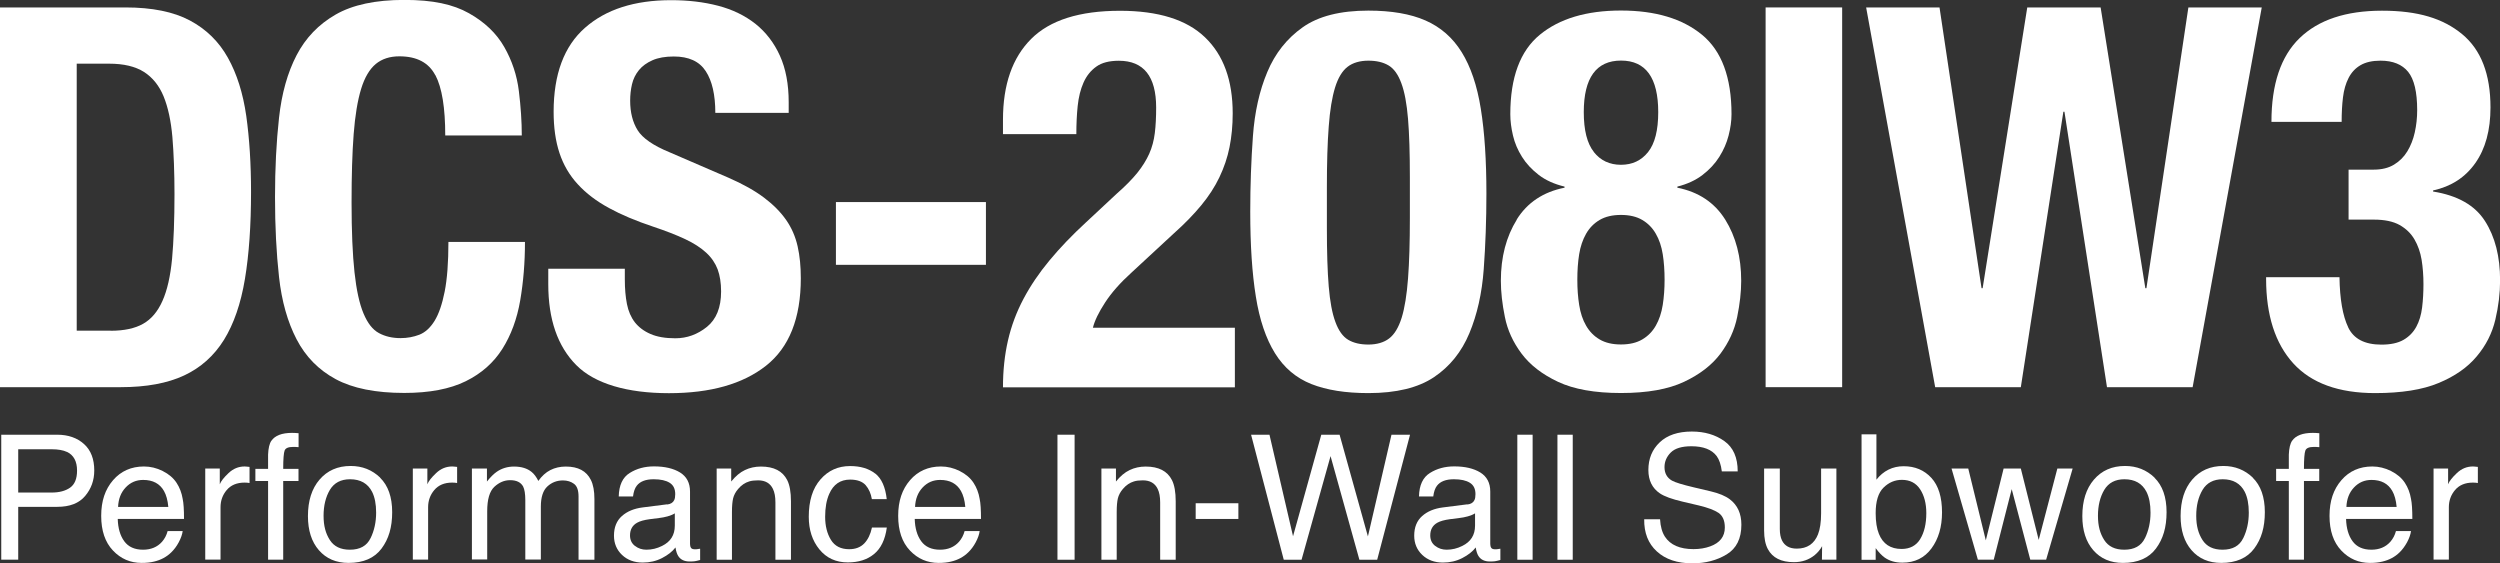
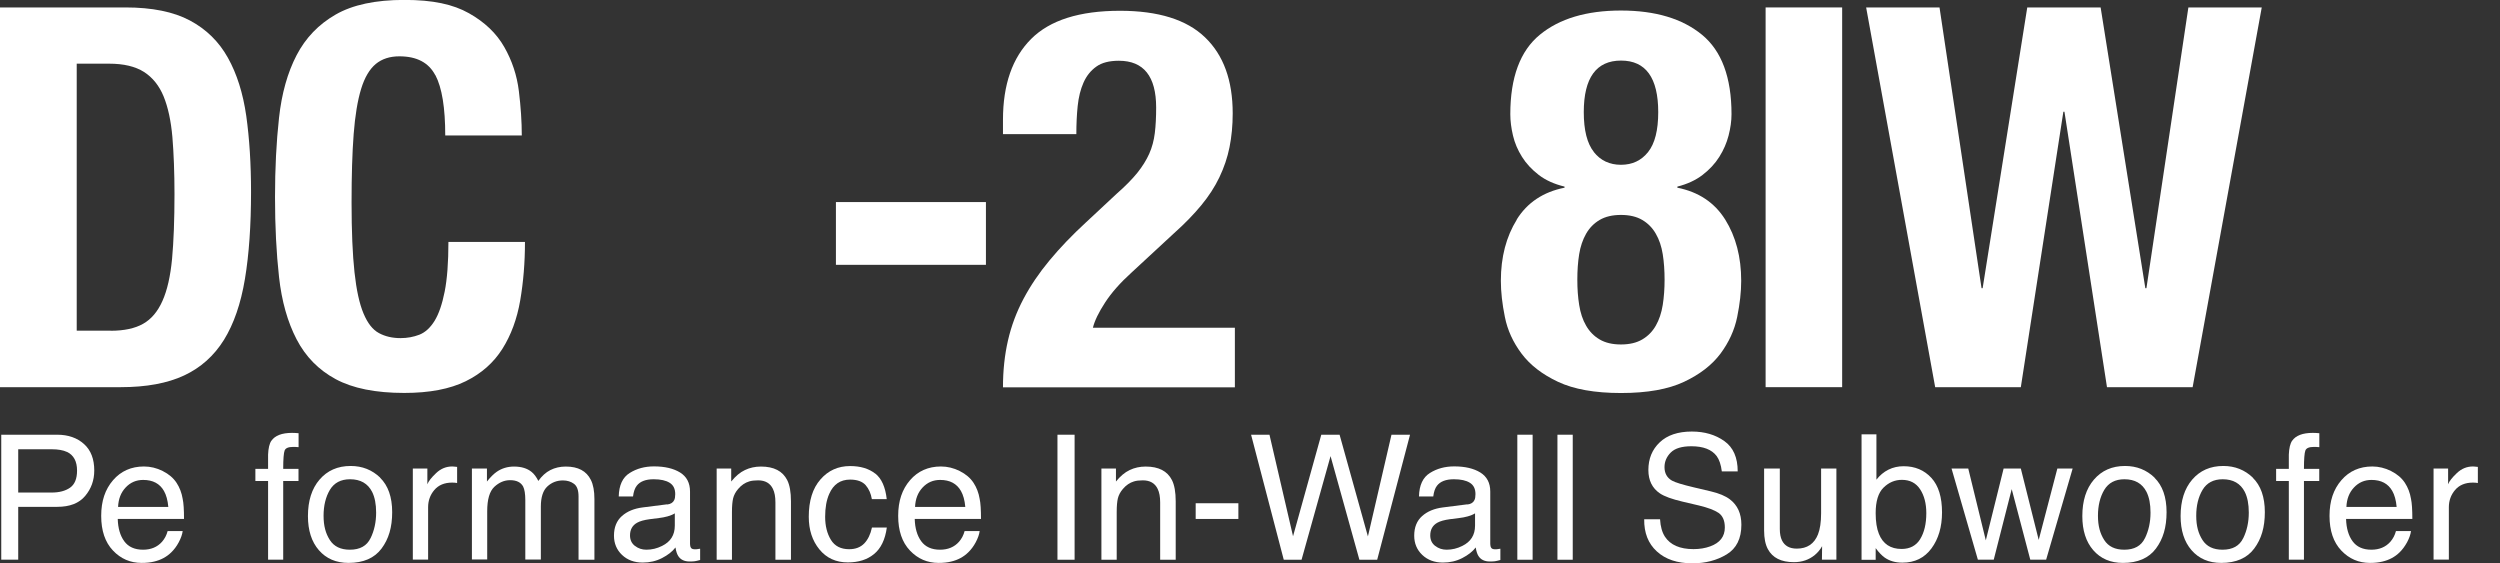
<svg xmlns="http://www.w3.org/2000/svg" id="Layer_1" viewBox="0 0 299.16 67.41">
  <rect x="0" y="0" width="299.16" height="67.41" fill="#333333" stroke="none" />
  <defs>
    <style>.cls-1{fill:#fff;}</style>
  </defs>
  <g>
    <path class="cls-1" d="M.15,52.02H6.85c1.32,0,2.39,.38,3.21,1.12s1.22,1.8,1.22,3.16c0,1.17-.36,2.18-1.09,3.05-.73,.87-1.84,1.3-3.33,1.3H2.18v6.32H.15v-14.96Zm7.86,2.06c-.44-.21-1.06-.32-1.83-.32H2.18v5.18H6.18c.9,0,1.64-.19,2.2-.58,.56-.39,.84-1.07,.84-2.05,0-1.1-.4-1.85-1.21-2.24Z" />
    <path class="cls-1" d="M19.48,56.37c.72,.36,1.27,.83,1.65,1.41,.36,.55,.61,1.19,.73,1.92,.11,.5,.16,1.3,.16,2.4h-7.93c.03,1.11,.29,2,.78,2.67s1.24,1.01,2.25,1.01c.95,0,1.71-.32,2.27-.95,.32-.37,.54-.79,.67-1.28h1.8c-.05,.4-.21,.85-.47,1.34s-.57,.89-.9,1.21c-.55,.54-1.24,.91-2.05,1.1-.44,.11-.93,.16-1.49,.16-1.35,0-2.49-.49-3.43-1.48-.94-.99-1.41-2.37-1.41-4.15s.47-3.17,1.42-4.27c.94-1.09,2.18-1.64,3.7-1.64,.77,0,1.51,.18,2.24,.54Zm.66,4.28c-.07-.79-.25-1.43-.52-1.9-.5-.88-1.33-1.32-2.49-1.32-.83,0-1.53,.3-2.1,.91-.57,.61-.86,1.38-.9,2.32h6.01Z" />
-     <path class="cls-1" d="M24.56,56.07h1.74v1.88c.14-.37,.49-.81,1.05-1.34,.56-.53,1.2-.79,1.92-.79,.03,0,.09,0,.17,.01,.08,0,.22,.02,.42,.04v1.93c-.11-.02-.21-.03-.3-.04-.09,0-.19-.01-.3-.01-.92,0-1.63,.3-2.13,.89s-.74,1.28-.74,2.05v6.27h-1.83v-10.9Z" />
    <path class="cls-1" d="M32.48,52.74c.43-.62,1.25-.94,2.47-.94,.12,0,.23,0,.36,.01,.12,0,.26,.02,.42,.03v1.67c-.19-.01-.33-.02-.42-.03-.09,0-.17,0-.24,0-.56,0-.9,.14-1.01,.43-.11,.29-.17,1.02-.17,2.2h1.83v1.45h-1.83v9.41h-1.81v-9.41h-1.52v-1.45h1.52v-1.71c.03-.76,.16-1.32,.4-1.67Z" />
    <path class="cls-1" d="M45.48,57.16c.96,.94,1.45,2.31,1.45,4.13s-.42,3.21-1.27,4.35-2.17,1.72-3.95,1.72c-1.49,0-2.67-.51-3.55-1.52-.88-1.01-1.31-2.38-1.31-4.08,0-1.83,.46-3.29,1.39-4.37s2.16-1.63,3.72-1.63c1.4,0,2.57,.47,3.54,1.4Zm-1.14,7.25c.45-.92,.67-1.94,.67-3.07,0-1.02-.16-1.84-.48-2.48-.51-1-1.39-1.51-2.64-1.51-1.11,0-1.91,.43-2.42,1.28-.5,.85-.75,1.88-.75,3.09s.25,2.12,.75,2.9,1.3,1.16,2.4,1.16c1.2,0,2.03-.46,2.47-1.38Z" />
    <path class="cls-1" d="M49.4,56.07h1.74v1.88c.14-.37,.49-.81,1.05-1.34,.56-.53,1.2-.79,1.92-.79,.03,0,.09,0,.17,.01,.08,0,.22,.02,.42,.04v1.93c-.11-.02-.21-.03-.3-.04-.09,0-.19-.01-.3-.01-.92,0-1.63,.3-2.13,.89s-.74,1.28-.74,2.05v6.27h-1.83v-10.9Z" />
    <path class="cls-1" d="M56.46,56.07h1.81v1.55c.43-.54,.83-.93,1.18-1.17,.6-.41,1.29-.62,2.06-.62,.87,0,1.57,.21,2.1,.64,.3,.24,.57,.6,.81,1.08,.41-.58,.89-1.02,1.44-1.3,.55-.28,1.17-.42,1.85-.42,1.47,0,2.46,.53,2.99,1.59,.29,.57,.43,1.34,.43,2.3v7.26h-1.9v-7.58c0-.73-.18-1.23-.54-1.5-.36-.27-.81-.41-1.33-.41-.72,0-1.34,.24-1.86,.72-.52,.48-.78,1.29-.78,2.41v6.34h-1.86v-7.12c0-.74-.09-1.28-.26-1.62-.28-.51-.8-.76-1.56-.76-.69,0-1.32,.27-1.89,.8-.57,.54-.85,1.51-.85,2.91v5.78h-1.83v-10.9Z" />
    <path class="cls-1" d="M79.84,60.37c.42-.05,.7-.23,.84-.53,.08-.16,.12-.4,.12-.71,0-.63-.22-1.08-.67-1.36s-1.08-.42-1.91-.42c-.96,0-1.63,.26-2.03,.78-.22,.29-.37,.71-.44,1.28h-1.71c.03-1.35,.47-2.29,1.31-2.81,.84-.53,1.81-.79,2.91-.79,1.28,0,2.32,.24,3.12,.73,.79,.49,1.19,1.25,1.19,2.28v6.28c0,.19,.04,.34,.12,.46s.24,.17,.49,.17c.08,0,.17,0,.27-.02,.1-.01,.21-.03,.33-.05v1.35c-.29,.08-.5,.13-.65,.15s-.35,.03-.61,.03c-.63,0-1.09-.22-1.37-.67-.15-.24-.25-.57-.32-1.01-.37,.49-.91,.91-1.61,1.27-.7,.36-1.47,.54-2.31,.54-1.01,0-1.84-.31-2.48-.92-.64-.61-.96-1.38-.96-2.3,0-1.01,.32-1.79,.95-2.35,.63-.56,1.46-.9,2.48-1.03l2.92-.37Zm-3.86,4.95c.39,.31,.85,.46,1.37,.46,.65,0,1.27-.15,1.87-.45,1.02-.5,1.53-1.3,1.53-2.43v-1.47c-.22,.14-.51,.26-.86,.36-.35,.1-.7,.16-1.04,.2l-1.11,.14c-.66,.09-1.16,.23-1.5,.42-.57,.32-.85,.83-.85,1.52,0,.53,.19,.94,.58,1.25Z" />
    <path class="cls-1" d="M85.76,56.07h1.74v1.55c.52-.64,1.06-1.1,1.64-1.37,.58-.28,1.22-.42,1.92-.42,1.55,0,2.59,.54,3.14,1.62,.3,.59,.45,1.44,.45,2.54v6.99h-1.86v-6.87c0-.67-.1-1.2-.3-1.61-.33-.68-.92-1.02-1.77-1.02-.43,0-.79,.04-1.07,.13-.5,.15-.94,.45-1.32,.9-.31,.36-.5,.73-.6,1.12-.09,.38-.14,.93-.14,1.64v5.71h-1.83v-10.9Z" />
    <path class="cls-1" d="M104.72,56.65c.77,.6,1.23,1.63,1.39,3.08h-1.78c-.11-.67-.36-1.23-.74-1.67-.39-.44-1.01-.67-1.86-.67-1.17,0-2,.57-2.5,1.71-.33,.74-.49,1.65-.49,2.74s.23,2.01,.69,2.76c.46,.75,1.19,1.12,2.18,1.12,.76,0,1.36-.23,1.81-.69,.44-.46,.75-1.1,.92-1.9h1.78c-.2,1.45-.71,2.5-1.53,3.17-.81,.67-1.86,1-3.13,1-1.43,0-2.56-.52-3.41-1.56-.85-1.04-1.27-2.34-1.27-3.9,0-1.91,.46-3.4,1.4-4.47,.93-1.07,2.11-1.6,3.55-1.6,1.23,0,2.23,.3,3,.9Z" />
    <path class="cls-1" d="M114.85,56.37c.72,.36,1.27,.83,1.65,1.41,.36,.55,.61,1.19,.73,1.92,.11,.5,.16,1.3,.16,2.4h-7.93c.03,1.11,.29,2,.78,2.67s1.24,1.01,2.25,1.01c.95,0,1.71-.32,2.27-.95,.32-.37,.54-.79,.67-1.28h1.8c-.05,.4-.21,.85-.47,1.34s-.57,.89-.9,1.21c-.55,.54-1.24,.91-2.05,1.1-.44,.11-.93,.16-1.49,.16-1.35,0-2.49-.49-3.43-1.48-.94-.99-1.41-2.37-1.41-4.15s.47-3.17,1.42-4.27c.94-1.09,2.18-1.64,3.7-1.64,.77,0,1.51,.18,2.24,.54Zm.66,4.28c-.07-.79-.25-1.43-.52-1.9-.5-.88-1.33-1.32-2.49-1.32-.83,0-1.53,.3-2.1,.91-.57,.61-.86,1.38-.9,2.32h6.01Z" />
    <path class="cls-1" d="M126.54,52.02h2.05v14.96h-2.05v-14.96Z" />
    <path class="cls-1" d="M131.8,56.07h1.74v1.55c.52-.64,1.06-1.1,1.64-1.37,.58-.28,1.22-.42,1.92-.42,1.55,0,2.59,.54,3.14,1.62,.3,.59,.45,1.44,.45,2.54v6.99h-1.86v-6.87c0-.67-.1-1.2-.3-1.61-.33-.68-.92-1.02-1.77-1.02-.43,0-.79,.04-1.07,.13-.5,.15-.94,.45-1.32,.9-.31,.36-.5,.73-.6,1.12-.09,.38-.14,.93-.14,1.64v5.71h-1.83v-10.9Z" />
    <path class="cls-1" d="M143.08,60.22h5.11v1.88h-5.11v-1.88Z" />
    <path class="cls-1" d="M151.91,52.02l2.82,12.15,3.38-12.15h2.19l3.39,12.17,2.82-12.17h2.22l-3.93,14.96h-2.13l-3.45-12.4-3.47,12.4h-2.13l-3.91-14.96h2.2Z" />
    <path class="cls-1" d="M175.6,60.37c.42-.05,.7-.23,.84-.53,.08-.16,.12-.4,.12-.71,0-.63-.22-1.08-.67-1.36s-1.08-.42-1.91-.42c-.96,0-1.63,.26-2.03,.78-.22,.29-.37,.71-.44,1.28h-1.71c.03-1.35,.47-2.29,1.31-2.81,.84-.53,1.81-.79,2.91-.79,1.28,0,2.32,.24,3.12,.73,.79,.49,1.19,1.25,1.19,2.28v6.28c0,.19,.04,.34,.12,.46s.24,.17,.49,.17c.08,0,.17,0,.27-.02,.1-.01,.21-.03,.33-.05v1.35c-.29,.08-.5,.13-.65,.15s-.35,.03-.61,.03c-.63,0-1.09-.22-1.37-.67-.15-.24-.25-.57-.32-1.01-.37,.49-.91,.91-1.61,1.27-.7,.36-1.47,.54-2.31,.54-1.01,0-1.84-.31-2.48-.92-.64-.61-.96-1.38-.96-2.3,0-1.01,.32-1.79,.95-2.35,.63-.56,1.46-.9,2.48-1.03l2.92-.37Zm-3.86,4.95c.39,.31,.85,.46,1.37,.46,.65,0,1.27-.15,1.87-.45,1.02-.5,1.53-1.3,1.53-2.43v-1.47c-.22,.14-.51,.26-.86,.36-.35,.1-.7,.16-1.04,.2l-1.11,.14c-.66,.09-1.16,.23-1.5,.42-.57,.32-.85,.83-.85,1.52,0,.53,.19,.94,.58,1.25Z" />
    <path class="cls-1" d="M181.57,52.02h1.83v14.96h-1.83v-14.96Z" />
    <path class="cls-1" d="M186.37,52.02h1.83v14.96h-1.83v-14.96Z" />
    <path class="cls-1" d="M198.65,62.15c.05,.85,.24,1.54,.58,2.07,.65,.99,1.79,1.49,3.42,1.49,.73,0,1.4-.11,2-.33,1.16-.42,1.75-1.17,1.75-2.26,0-.81-.25-1.39-.74-1.74-.5-.34-1.28-.63-2.35-.89l-1.96-.46c-1.28-.3-2.19-.63-2.72-.99-.92-.62-1.38-1.56-1.38-2.8,0-1.34,.45-2.45,1.36-3.31,.9-.86,2.19-1.29,3.84-1.29,1.53,0,2.82,.38,3.89,1.14,1.07,.76,1.6,1.97,1.6,3.63h-1.9c-.1-.8-.31-1.42-.62-1.84-.59-.78-1.6-1.17-3.02-1.17-1.15,0-1.97,.25-2.47,.75s-.75,1.09-.75,1.75c0,.73,.3,1.27,.89,1.61,.39,.22,1.27,.49,2.63,.81l2.03,.48c.98,.23,1.74,.55,2.27,.95,.92,.7,1.38,1.71,1.38,3.04,0,1.66-.59,2.84-1.76,3.55-1.17,.71-2.54,1.07-4.1,1.07-1.81,0-3.23-.48-4.26-1.43-1.03-.94-1.53-2.22-1.51-3.84h1.9Z" />
    <path class="cls-1" d="M212.98,56.07v7.24c0,.56,.09,1.01,.26,1.36,.32,.65,.91,.98,1.77,.98,1.24,0,2.09-.57,2.54-1.71,.24-.61,.37-1.45,.37-2.51v-5.36h1.83v10.9h-1.73l.02-1.61c-.23,.41-.52,.76-.87,1.05-.69,.57-1.52,.86-2.5,.86-1.53,0-2.56-.52-3.12-1.56-.3-.56-.45-1.3-.45-2.23v-7.41h1.87Z" />
    <path class="cls-1" d="M222.76,51.97h1.78v5.43c.4-.52,.88-.92,1.44-1.2s1.17-.41,1.82-.41c1.36,0,2.47,.47,3.32,1.4,.85,.93,1.27,2.31,1.27,4.13,0,1.72-.42,3.16-1.26,4.3-.84,1.14-2,1.71-3.48,1.71-.83,0-1.53-.2-2.11-.6-.34-.24-.71-.62-1.09-1.14v1.4h-1.69v-15.01Zm7.01,12.55c.49-.79,.74-1.83,.74-3.12,0-1.15-.25-2.1-.74-2.85-.49-.75-1.22-1.13-2.18-1.13-.84,0-1.57,.31-2.2,.93-.63,.62-.94,1.64-.94,3.05,0,1.02,.13,1.86,.39,2.49,.48,1.2,1.39,1.8,2.71,1.8,.99,0,1.74-.39,2.23-1.18Z" />
    <path class="cls-1" d="M235.53,56.07l2.1,8.59,2.13-8.59h2.06l2.14,8.54,2.23-8.54h1.83l-3.17,10.9h-1.9l-2.22-8.44-2.15,8.44h-1.9l-3.15-10.9h2.01Z" />
    <path class="cls-1" d="M257.81,57.16c.96,.94,1.45,2.31,1.45,4.13s-.42,3.21-1.27,4.35-2.17,1.72-3.95,1.72c-1.49,0-2.67-.51-3.55-1.52-.88-1.01-1.31-2.38-1.31-4.08,0-1.83,.46-3.29,1.39-4.37s2.16-1.63,3.72-1.63c1.4,0,2.57,.47,3.54,1.4Zm-1.14,7.25c.45-.92,.67-1.94,.67-3.07,0-1.02-.16-1.84-.48-2.48-.51-1-1.39-1.51-2.64-1.51-1.11,0-1.91,.43-2.42,1.28-.5,.85-.75,1.88-.75,3.09s.25,2.12,.75,2.9,1.3,1.16,2.4,1.16c1.2,0,2.03-.46,2.47-1.38Z" />
    <path class="cls-1" d="M269.57,57.16c.96,.94,1.45,2.31,1.45,4.13s-.42,3.21-1.27,4.35-2.17,1.72-3.95,1.72c-1.49,0-2.67-.51-3.55-1.52-.88-1.01-1.31-2.38-1.31-4.08,0-1.83,.46-3.29,1.39-4.37s2.16-1.63,3.72-1.63c1.4,0,2.57,.47,3.54,1.4Zm-1.14,7.25c.45-.92,.67-1.94,.67-3.07,0-1.02-.16-1.84-.48-2.48-.51-1-1.39-1.51-2.64-1.51-1.11,0-1.91,.43-2.42,1.28-.5,.85-.75,1.88-.75,3.09s.25,2.12,.75,2.9,1.3,1.16,2.4,1.16c1.2,0,2.03-.46,2.47-1.38Z" />
    <path class="cls-1" d="M274.29,52.74c.43-.62,1.25-.94,2.47-.94,.12,0,.23,0,.36,.01,.12,0,.26,.02,.42,.03v1.67c-.19-.01-.33-.02-.42-.03-.09,0-.17,0-.24,0-.56,0-.9,.14-1.01,.43-.11,.29-.17,1.02-.17,2.2h1.83v1.45h-1.83v9.41h-1.81v-9.41h-1.52v-1.45h1.52v-1.71c.03-.76,.16-1.32,.4-1.67Z" />
    <path class="cls-1" d="M286.13,56.37c.72,.36,1.27,.83,1.65,1.41,.36,.55,.61,1.19,.73,1.92,.11,.5,.16,1.3,.16,2.4h-7.93c.03,1.11,.29,2,.78,2.67s1.24,1.01,2.25,1.01c.95,0,1.71-.32,2.27-.95,.32-.37,.54-.79,.67-1.28h1.8c-.05,.4-.21,.85-.47,1.34-.27,.49-.57,.89-.9,1.21-.55,.54-1.24,.91-2.05,1.1-.44,.11-.93,.16-1.49,.16-1.35,0-2.49-.49-3.43-1.48-.94-.99-1.41-2.37-1.41-4.15s.47-3.17,1.42-4.27c.94-1.09,2.18-1.64,3.7-1.64,.77,0,1.51,.18,2.24,.54Zm.66,4.28c-.07-.79-.25-1.43-.52-1.9-.5-.88-1.33-1.32-2.49-1.32-.83,0-1.53,.3-2.1,.91-.57,.61-.86,1.38-.9,2.32h6.01Z" />
    <path class="cls-1" d="M291.21,56.07h1.74v1.88c.14-.37,.49-.81,1.05-1.34,.56-.53,1.2-.79,1.92-.79,.03,0,.09,0,.17,.01,.08,0,.22,.02,.42,.04v1.93c-.11-.02-.21-.03-.3-.04-.09,0-.19-.01-.3-.01-.92,0-1.63,.3-2.13,.89s-.74,1.28-.74,2.05v6.27h-1.83v-10.9Z" />
  </g>
  <g>
    <path class="cls-1" d="M15.02,.89c3.18,0,5.75,.52,7.7,1.56,1.95,1.04,3.47,2.52,4.55,4.46,1.08,1.93,1.81,4.25,2.2,6.97,.38,2.72,.57,5.75,.57,9.1,0,3.99-.24,7.46-.73,10.4-.49,2.95-1.33,5.38-2.51,7.29-1.19,1.91-2.78,3.33-4.77,4.26-1.99,.93-4.52,1.4-7.57,1.4H0V.89H15.02Zm-1.78,38.69c1.61,0,2.91-.28,3.88-.83,.98-.55,1.75-1.46,2.32-2.74,.57-1.27,.95-2.95,1.15-5.03,.19-2.08,.29-4.67,.29-7.76,0-2.59-.09-4.86-.25-6.81-.17-1.95-.52-3.57-1.05-4.87-.53-1.29-1.32-2.27-2.35-2.93-1.04-.66-2.43-.99-4.17-.99h-3.88v31.95h4.07Z" />
    <path class="cls-1" d="M52.09,9c-.79-1.51-2.22-2.26-4.3-2.26-1.15,0-2.09,.31-2.83,.92-.74,.62-1.33,1.61-1.75,2.99-.42,1.38-.72,3.18-.89,5.41-.17,2.23-.25,4.95-.25,8.18,0,3.44,.12,6.22,.35,8.34,.23,2.12,.59,3.77,1.08,4.93,.49,1.17,1.1,1.95,1.85,2.35,.74,.4,1.6,.6,2.58,.6,.81,0,1.56-.14,2.26-.41,.7-.28,1.3-.83,1.81-1.65,.51-.83,.91-1.99,1.21-3.5,.3-1.51,.45-3.49,.45-5.95h9.16c0,2.46-.19,4.79-.57,7-.38,2.21-1.09,4.14-2.13,5.79-1.04,1.65-2.5,2.95-4.39,3.88-1.89,.93-4.34,1.4-7.35,1.4-3.44,0-6.17-.55-8.21-1.65-2.04-1.1-3.6-2.69-4.68-4.77-1.08-2.08-1.78-4.56-2.1-7.45-.32-2.88-.48-6.07-.48-9.55s.16-6.61,.48-9.51c.32-2.91,1.02-5.4,2.1-7.48,1.08-2.08,2.64-3.7,4.68-4.87,2.04-1.17,4.77-1.75,8.21-1.75s5.84,.53,7.73,1.59c1.89,1.06,3.3,2.41,4.23,4.04,.93,1.63,1.52,3.39,1.75,5.28,.23,1.89,.35,3.66,.35,5.31h-9.16c0-3.31-.39-5.72-1.18-7.22Z" />
-     <path class="cls-1" d="M74.77,33.47c0,1.06,.08,2.03,.25,2.9,.17,.87,.49,1.6,.95,2.2,.47,.59,1.09,1.06,1.88,1.4,.78,.34,1.77,.51,2.96,.51,1.4,0,2.66-.46,3.79-1.37,1.12-.91,1.69-2.32,1.69-4.23,0-1.02-.14-1.9-.41-2.64-.28-.74-.73-1.41-1.37-2-.64-.59-1.47-1.13-2.51-1.62-1.04-.49-2.32-.99-3.85-1.5-2.04-.68-3.8-1.42-5.28-2.23-1.49-.81-2.73-1.75-3.72-2.83-1-1.08-1.73-2.33-2.2-3.75-.47-1.42-.7-3.06-.7-4.93,0-4.5,1.25-7.85,3.75-10.05,2.5-2.21,5.94-3.31,10.31-3.31,2.04,0,3.91,.22,5.63,.67s3.2,1.17,4.46,2.16c1.25,1,2.23,2.27,2.93,3.82,.7,1.55,1.05,3.4,1.05,5.57v1.27h-8.78c0-2.16-.38-3.83-1.15-5-.76-1.17-2.04-1.75-3.82-1.75-1.02,0-1.87,.15-2.55,.45-.68,.3-1.22,.69-1.62,1.18-.4,.49-.68,1.05-.83,1.69-.15,.64-.22,1.29-.22,1.97,0,1.4,.3,2.58,.89,3.53,.59,.95,1.87,1.84,3.82,2.64l7.06,3.05c1.74,.76,3.16,1.56,4.26,2.39,1.1,.83,1.98,1.72,2.64,2.67,.66,.95,1.11,2,1.37,3.15s.38,2.42,.38,3.82c0,4.79-1.39,8.28-4.17,10.47-2.78,2.19-6.65,3.28-11.61,3.28s-8.88-1.12-11.1-3.37c-2.23-2.25-3.34-5.47-3.34-9.67v-1.85h9.16v1.34Z" />
    <path class="cls-1" d="M117.98,31.69h-17.95v-7.51h17.95v7.51Z" />
    <path class="cls-1" d="M120.02,46.33c0-1.99,.2-3.86,.6-5.6,.4-1.74,1.02-3.39,1.85-4.96,.83-1.57,1.87-3.11,3.12-4.61,1.25-1.51,2.7-3.02,4.36-4.55l3.69-3.44c1.02-.89,1.83-1.72,2.45-2.48,.61-.76,1.09-1.53,1.43-2.29,.34-.76,.56-1.59,.67-2.48,.11-.89,.16-1.91,.16-3.05,0-3.73-1.49-5.6-4.46-5.6-1.15,0-2.05,.23-2.7,.7-.66,.47-1.17,1.1-1.53,1.91-.36,.81-.59,1.74-.7,2.8-.11,1.06-.16,2.19-.16,3.37h-8.78v-1.72c0-4.2,1.12-7.42,3.37-9.67,2.25-2.25,5.79-3.37,10.63-3.37,4.58,0,7.98,1.06,10.18,3.18,2.21,2.12,3.31,5.15,3.31,9.1,0,1.44-.13,2.79-.38,4.04-.25,1.25-.66,2.45-1.21,3.6-.55,1.15-1.27,2.26-2.16,3.34-.89,1.08-1.97,2.2-3.25,3.34l-5.09,4.71c-1.36,1.23-2.42,2.43-3.18,3.6-.76,1.17-1.25,2.17-1.46,3.02h16.99v7.13h-27.75Z" />
-     <path class="cls-1" d="M149.93,16.29c.21-2.88,.78-5.44,1.72-7.67,.93-2.23,2.34-4.01,4.23-5.35,1.89-1.34,4.51-2,7.86-2,2.76,0,5.04,.39,6.84,1.18,1.8,.79,3.25,2.05,4.33,3.79,1.08,1.74,1.85,4,2.29,6.78,.45,2.78,.67,6.16,.67,10.15,0,3.14-.11,6.15-.32,9.04-.21,2.89-.79,5.44-1.72,7.67-.93,2.23-2.34,3.98-4.23,5.25-1.89,1.27-4.51,1.91-7.86,1.91-2.72,0-4.99-.36-6.81-1.08-1.82-.72-3.28-1.95-4.36-3.69-1.08-1.74-1.85-4-2.29-6.78-.45-2.78-.67-6.16-.67-10.15,0-3.14,.11-6.15,.32-9.04Zm9.07,17.98c.15,1.8,.41,3.22,.8,4.26,.38,1.04,.89,1.75,1.53,2.13s1.44,.57,2.42,.57,1.85-.24,2.48-.73c.64-.49,1.13-1.31,1.5-2.48,.36-1.17,.61-2.73,.76-4.68,.15-1.95,.22-4.37,.22-7.25v-4.9c0-2.84-.07-5.16-.22-6.97-.15-1.8-.41-3.22-.8-4.26-.38-1.04-.89-1.75-1.53-2.13-.64-.38-1.44-.57-2.42-.57s-1.85,.24-2.48,.73c-.64,.49-1.14,1.32-1.5,2.48-.36,1.17-.62,2.73-.76,4.68-.15,1.95-.22,4.37-.22,7.25v4.9c0,2.84,.07,5.17,.22,6.97Z" />
    <path class="cls-1" d="M181.49,26.28c1.27-2.04,3.18-3.31,5.73-3.82v-.13c-1.23-.3-2.26-.76-3.09-1.4-.83-.64-1.5-1.36-2-2.16-.51-.81-.87-1.65-1.08-2.55-.21-.89-.32-1.74-.32-2.55,0-4.41,1.18-7.58,3.53-9.51,2.35-1.93,5.59-2.9,9.71-2.9s7.35,.97,9.7,2.9c2.35,1.93,3.53,5.1,3.53,9.51,0,.81-.12,1.65-.35,2.55-.23,.89-.6,1.74-1.11,2.55-.51,.81-1.18,1.53-2,2.16-.83,.64-1.84,1.1-3.02,1.4v.13c2.55,.51,4.45,1.78,5.73,3.82,1.27,2.04,1.91,4.48,1.91,7.32,0,1.32-.16,2.76-.48,4.33-.32,1.57-.99,3.03-2,4.39-1.02,1.36-2.47,2.48-4.36,3.37-1.89,.89-4.4,1.34-7.54,1.34s-5.65-.45-7.54-1.34c-1.89-.89-3.34-2.01-4.36-3.37-1.02-1.36-1.69-2.82-2-4.39-.32-1.57-.48-3.01-.48-4.33,0-2.84,.64-5.28,1.91-7.32Zm7.48,10.21c.15,.95,.42,1.78,.83,2.48,.4,.7,.94,1.25,1.62,1.65,.68,.4,1.53,.6,2.55,.6s1.87-.2,2.55-.6c.68-.4,1.22-.95,1.62-1.65,.4-.7,.68-1.53,.83-2.48,.15-.95,.22-1.96,.22-3.02s-.07-2.12-.22-3.05c-.15-.93-.42-1.75-.83-2.45-.4-.7-.94-1.25-1.62-1.65-.68-.4-1.53-.6-2.55-.6s-1.87,.2-2.55,.6c-.68,.4-1.22,.95-1.62,1.65-.4,.7-.68,1.52-.83,2.45-.15,.93-.22,1.95-.22,3.05s.07,2.07,.22,3.02Zm1.75-18.3c.81,1.02,1.89,1.53,3.25,1.53s2.44-.51,3.25-1.53c.81-1.02,1.21-2.61,1.21-4.77,0-4.11-1.49-6.17-4.45-6.17s-4.46,2.06-4.46,6.17c0,2.16,.4,3.75,1.21,4.77Z" />
    <path class="cls-1" d="M211.28,.89h9.16V46.33h-9.16V.89Z" />
    <path class="cls-1" d="M232.09,.89l5.03,33.6h.13L242.59,.89h8.78l5.35,33.6h.13L261.87,.89h8.78l-8.27,45.44h-10.25l-5.09-32.96h-.13l-5.09,32.96h-10.25L223.31,.89h8.78Z" />
-     <path class="cls-1" d="M280.99,39.17c.66,1.38,1.98,2.07,3.98,2.07,1.1,0,1.98-.19,2.64-.57,.66-.38,1.17-.9,1.53-1.56,.36-.66,.59-1.43,.7-2.32,.11-.89,.16-1.82,.16-2.8s-.07-1.98-.22-2.9c-.15-.91-.44-1.73-.86-2.45-.42-.72-1.02-1.29-1.78-1.72-.76-.42-1.78-.64-3.05-.64h-3.05v-5.98h2.99c.98,0,1.79-.2,2.45-.6,.66-.4,1.19-.93,1.59-1.59,.4-.66,.7-1.41,.89-2.26,.19-.85,.29-1.74,.29-2.67,0-2.16-.36-3.69-1.08-4.58-.72-.89-1.83-1.34-3.31-1.34-.98,0-1.77,.18-2.39,.54-.62,.36-1.09,.87-1.43,1.53-.34,.66-.56,1.43-.67,2.32-.11,.89-.16,1.87-.16,2.93h-8.4c0-4.5,1.12-7.84,3.37-10.02,2.25-2.18,5.54-3.28,9.86-3.28s7.31,.93,9.58,2.8c2.27,1.87,3.4,4.79,3.4,8.78,0,2.72-.6,4.93-1.81,6.65s-2.9,2.81-5.06,3.28v.13c2.93,.47,5,1.64,6.21,3.53,1.21,1.89,1.81,4.25,1.81,7.1,0,1.53-.19,3.1-.57,4.71-.38,1.61-1.12,3.08-2.23,4.39-1.1,1.32-2.62,2.38-4.55,3.18-1.93,.81-4.47,1.21-7.6,1.21-4.37,0-7.64-1.19-9.8-3.56-2.16-2.38-3.25-5.75-3.25-10.12v-.19h8.78c.04,2.63,.39,4.64,1.05,6.01Z" />
  </g>
</svg>